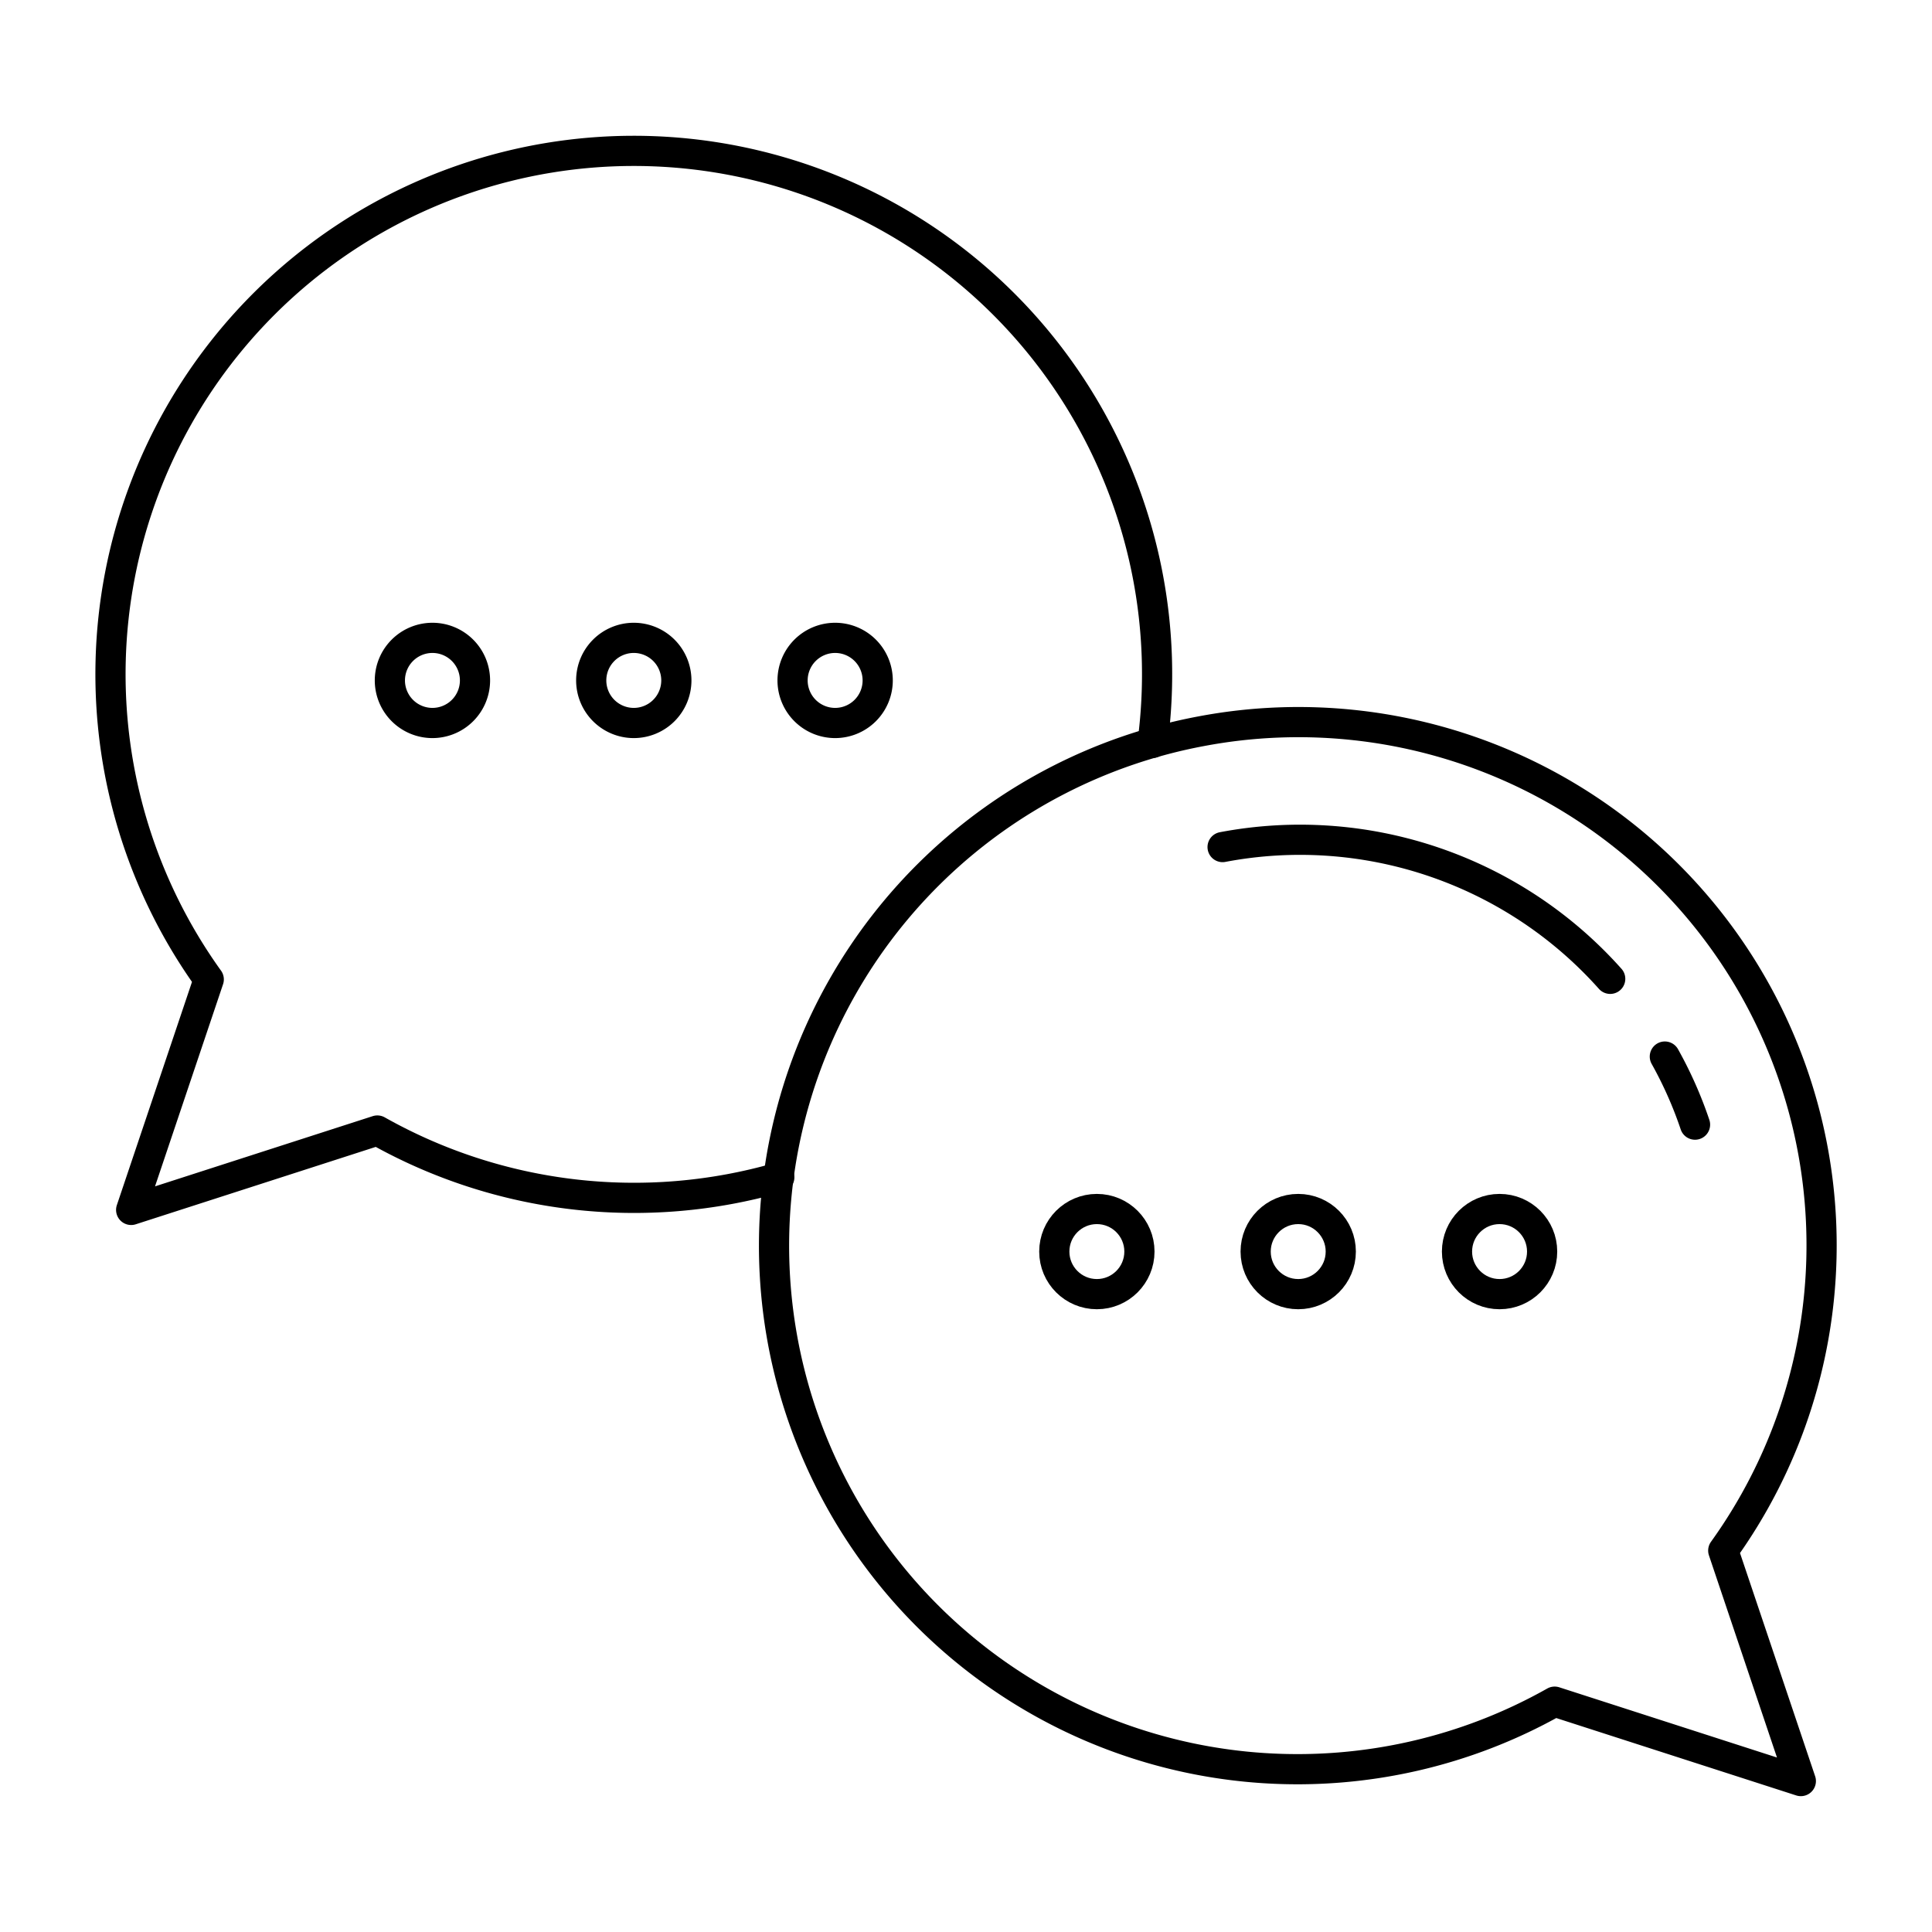
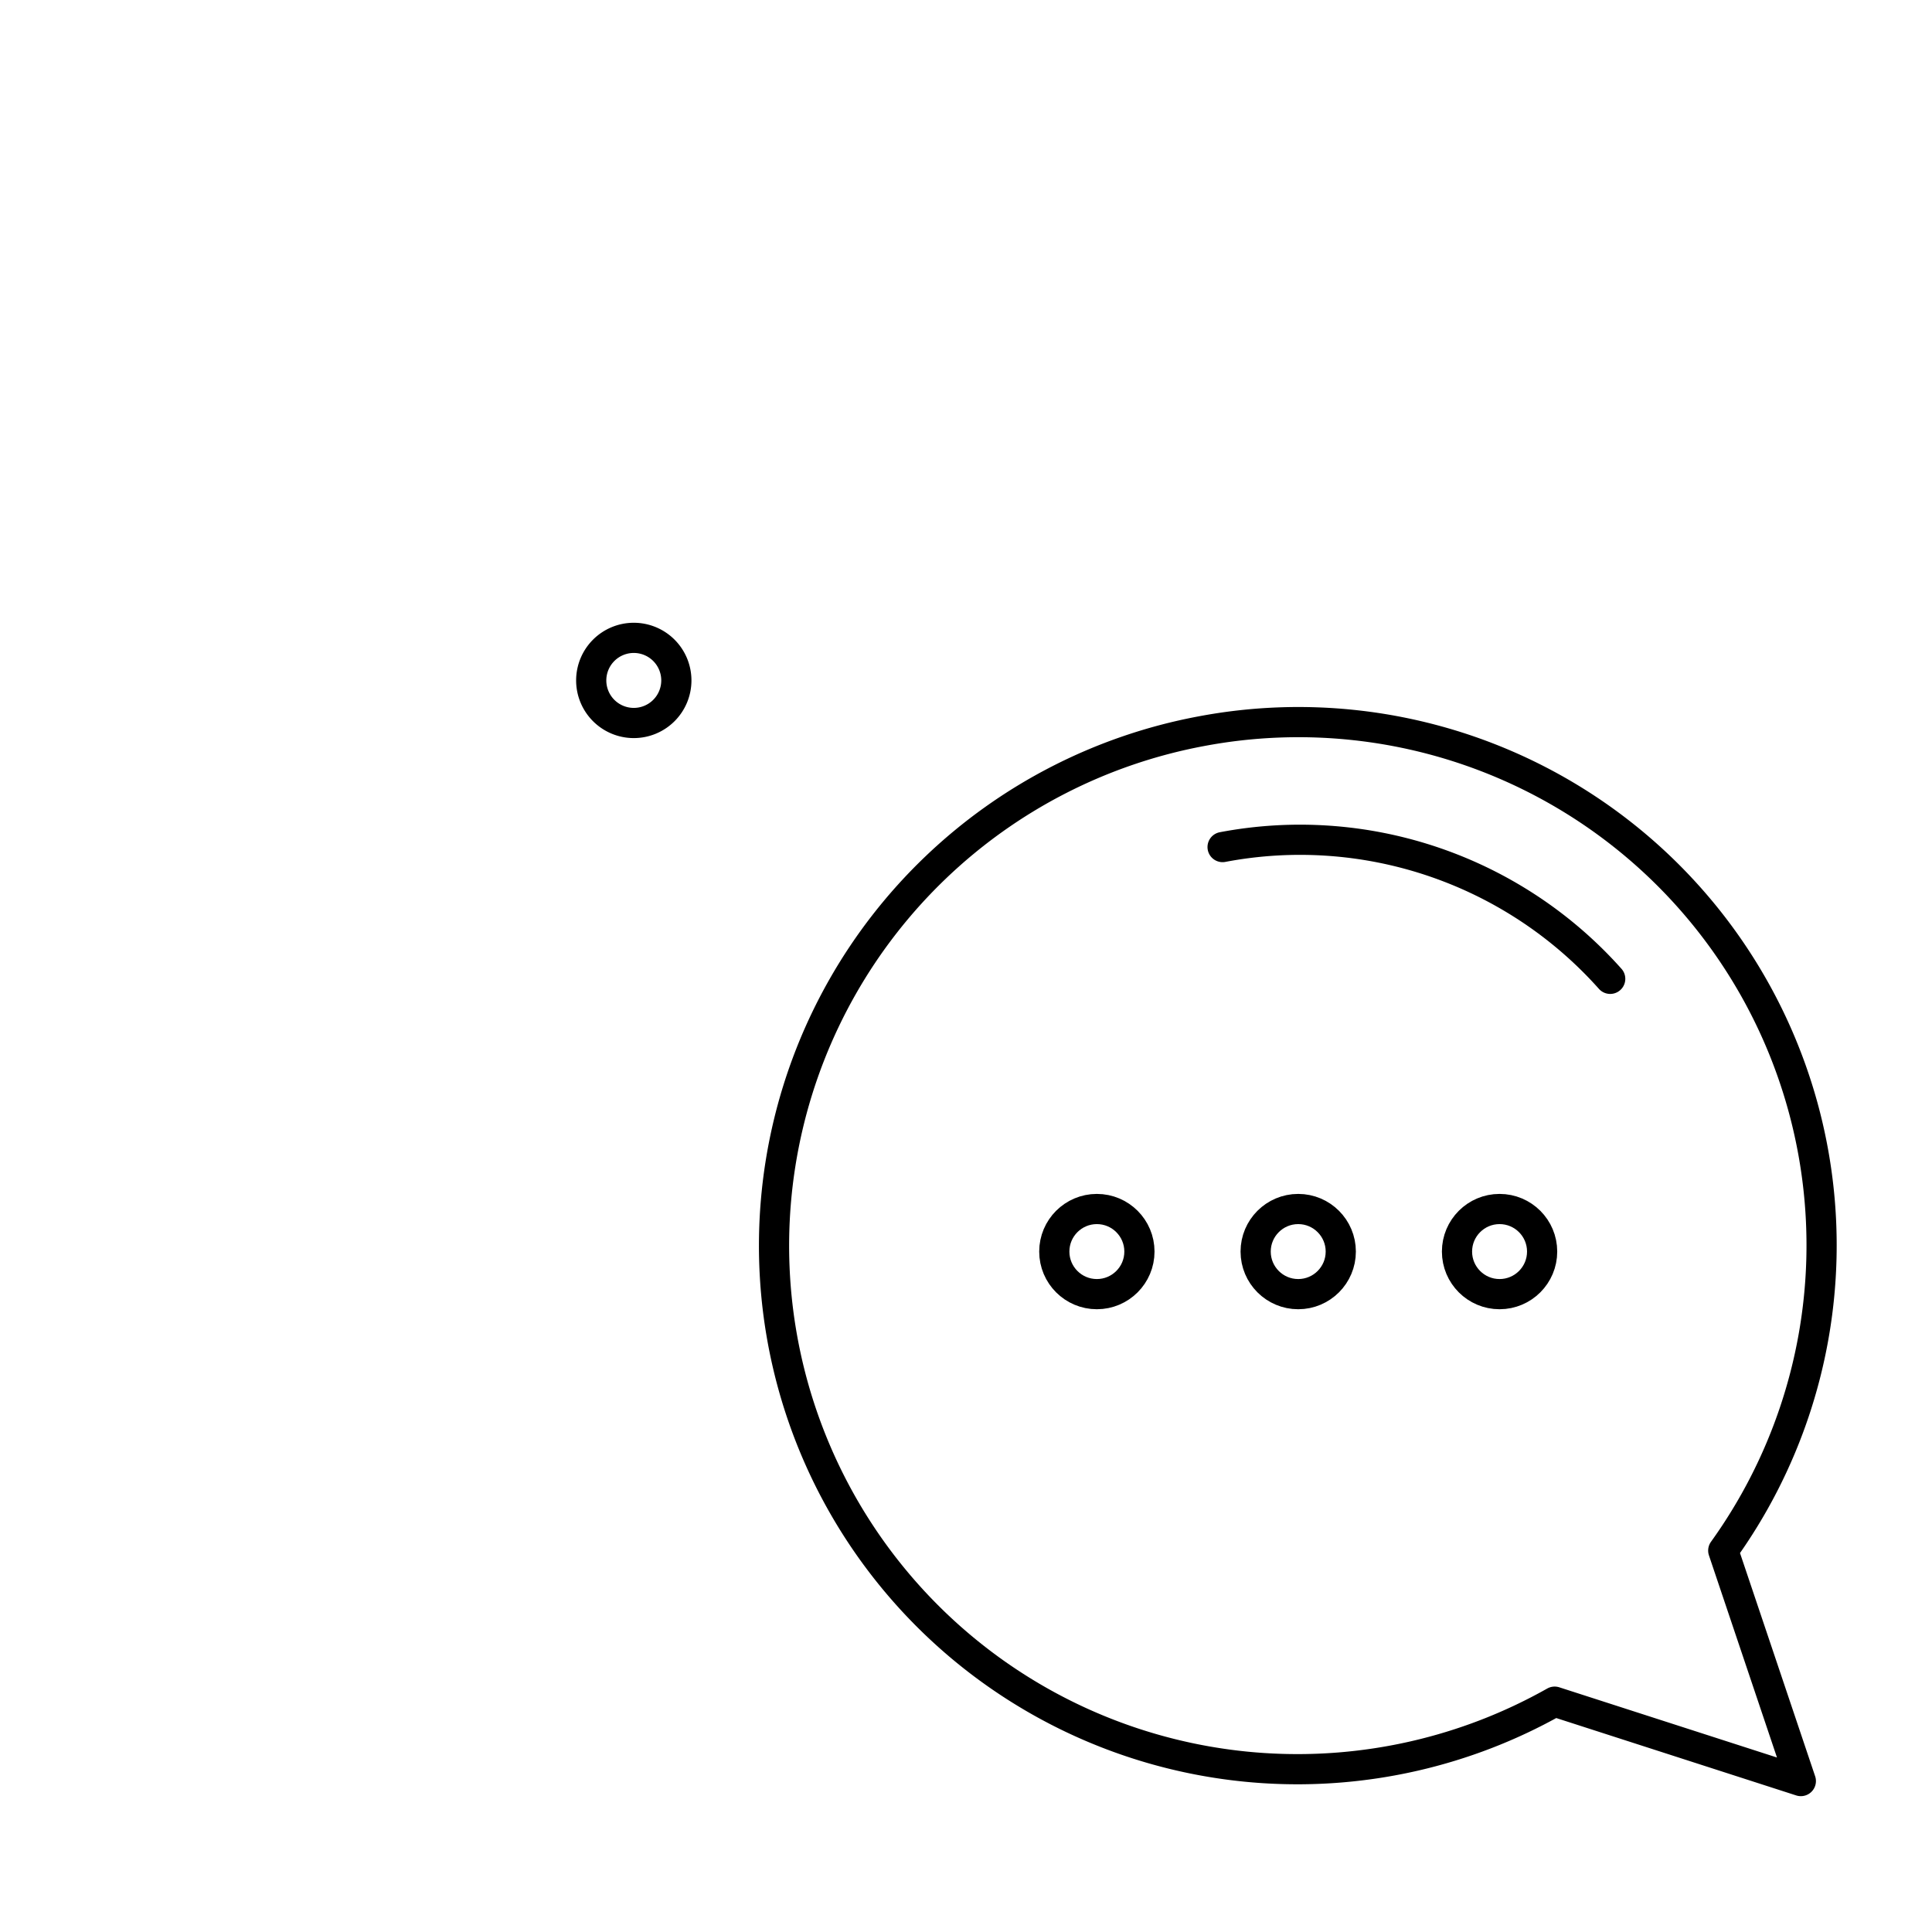
<svg xmlns="http://www.w3.org/2000/svg" id="Layer_1" data-name="Layer 1" viewBox="0 0 128 128">
  <title>iStar_Design_Business_LineIcons_Live-81</title>
-   <path d="M31.47,45.08a2.82,2.82,0,1,1-2.82-2.82A2.82,2.82,0,0,1,31.47,45.08Z" style="fill:none;stroke:#000;stroke-linecap:round;stroke-linejoin:round;stroke-width:2px" />
  <path d="M44.81,45.08A2.82,2.82,0,1,1,42,42.26,2.82,2.82,0,0,1,44.81,45.08Z" style="fill:none;stroke:#000;stroke-linecap:round;stroke-linejoin:round;stroke-width:2px" />
-   <path d="M58.15,45.08a2.82,2.82,0,1,1-2.82-2.82A2.82,2.82,0,0,1,58.15,45.08Z" style="fill:none;stroke:#000;stroke-linecap:round;stroke-linejoin:round;stroke-width:2px" />
  <circle cx="99.35" cy="82.92" r="2.82" style="fill:none;stroke:#000;stroke-linecap:round;stroke-linejoin:round;stroke-width:2px" />
  <circle cx="86.01" cy="82.92" r="2.82" style="fill:none;stroke:#000;stroke-linecap:round;stroke-linejoin:round;stroke-width:2px" />
  <circle cx="72.67" cy="82.92" r="2.82" style="fill:none;stroke:#000;stroke-linecap:round;stroke-linejoin:round;stroke-width:2px" />
-   <path d="M110.3,70a26.73,26.73,0,0,1,2,4.51" style="fill:none;stroke:#000;stroke-linecap:round;stroke-linejoin:round;stroke-width:2px" />
  <path d="M81,56.12a27.52,27.52,0,0,1,25.68,8.73" style="fill:none;stroke:#000;stroke-linecap:round;stroke-linejoin:round;stroke-width:2px" />
  <path d="M79.56,48.45a34.66,34.66,0,0,1,34.61,54.28L119.31,118,103,112.74A34.68,34.68,0,1,1,79.56,48.45Z" style="fill:none;stroke:#000;stroke-linecap:round;stroke-linejoin:round;stroke-width:2px" />
-   <path d="M76.36,49.22A34.67,34.67,0,1,0,13.83,64.89L8.69,80.16,25,74.9A34.66,34.66,0,0,0,51.63,78" style="fill:none;stroke:#000;stroke-linecap:round;stroke-linejoin:round;stroke-width:2px" />
</svg>